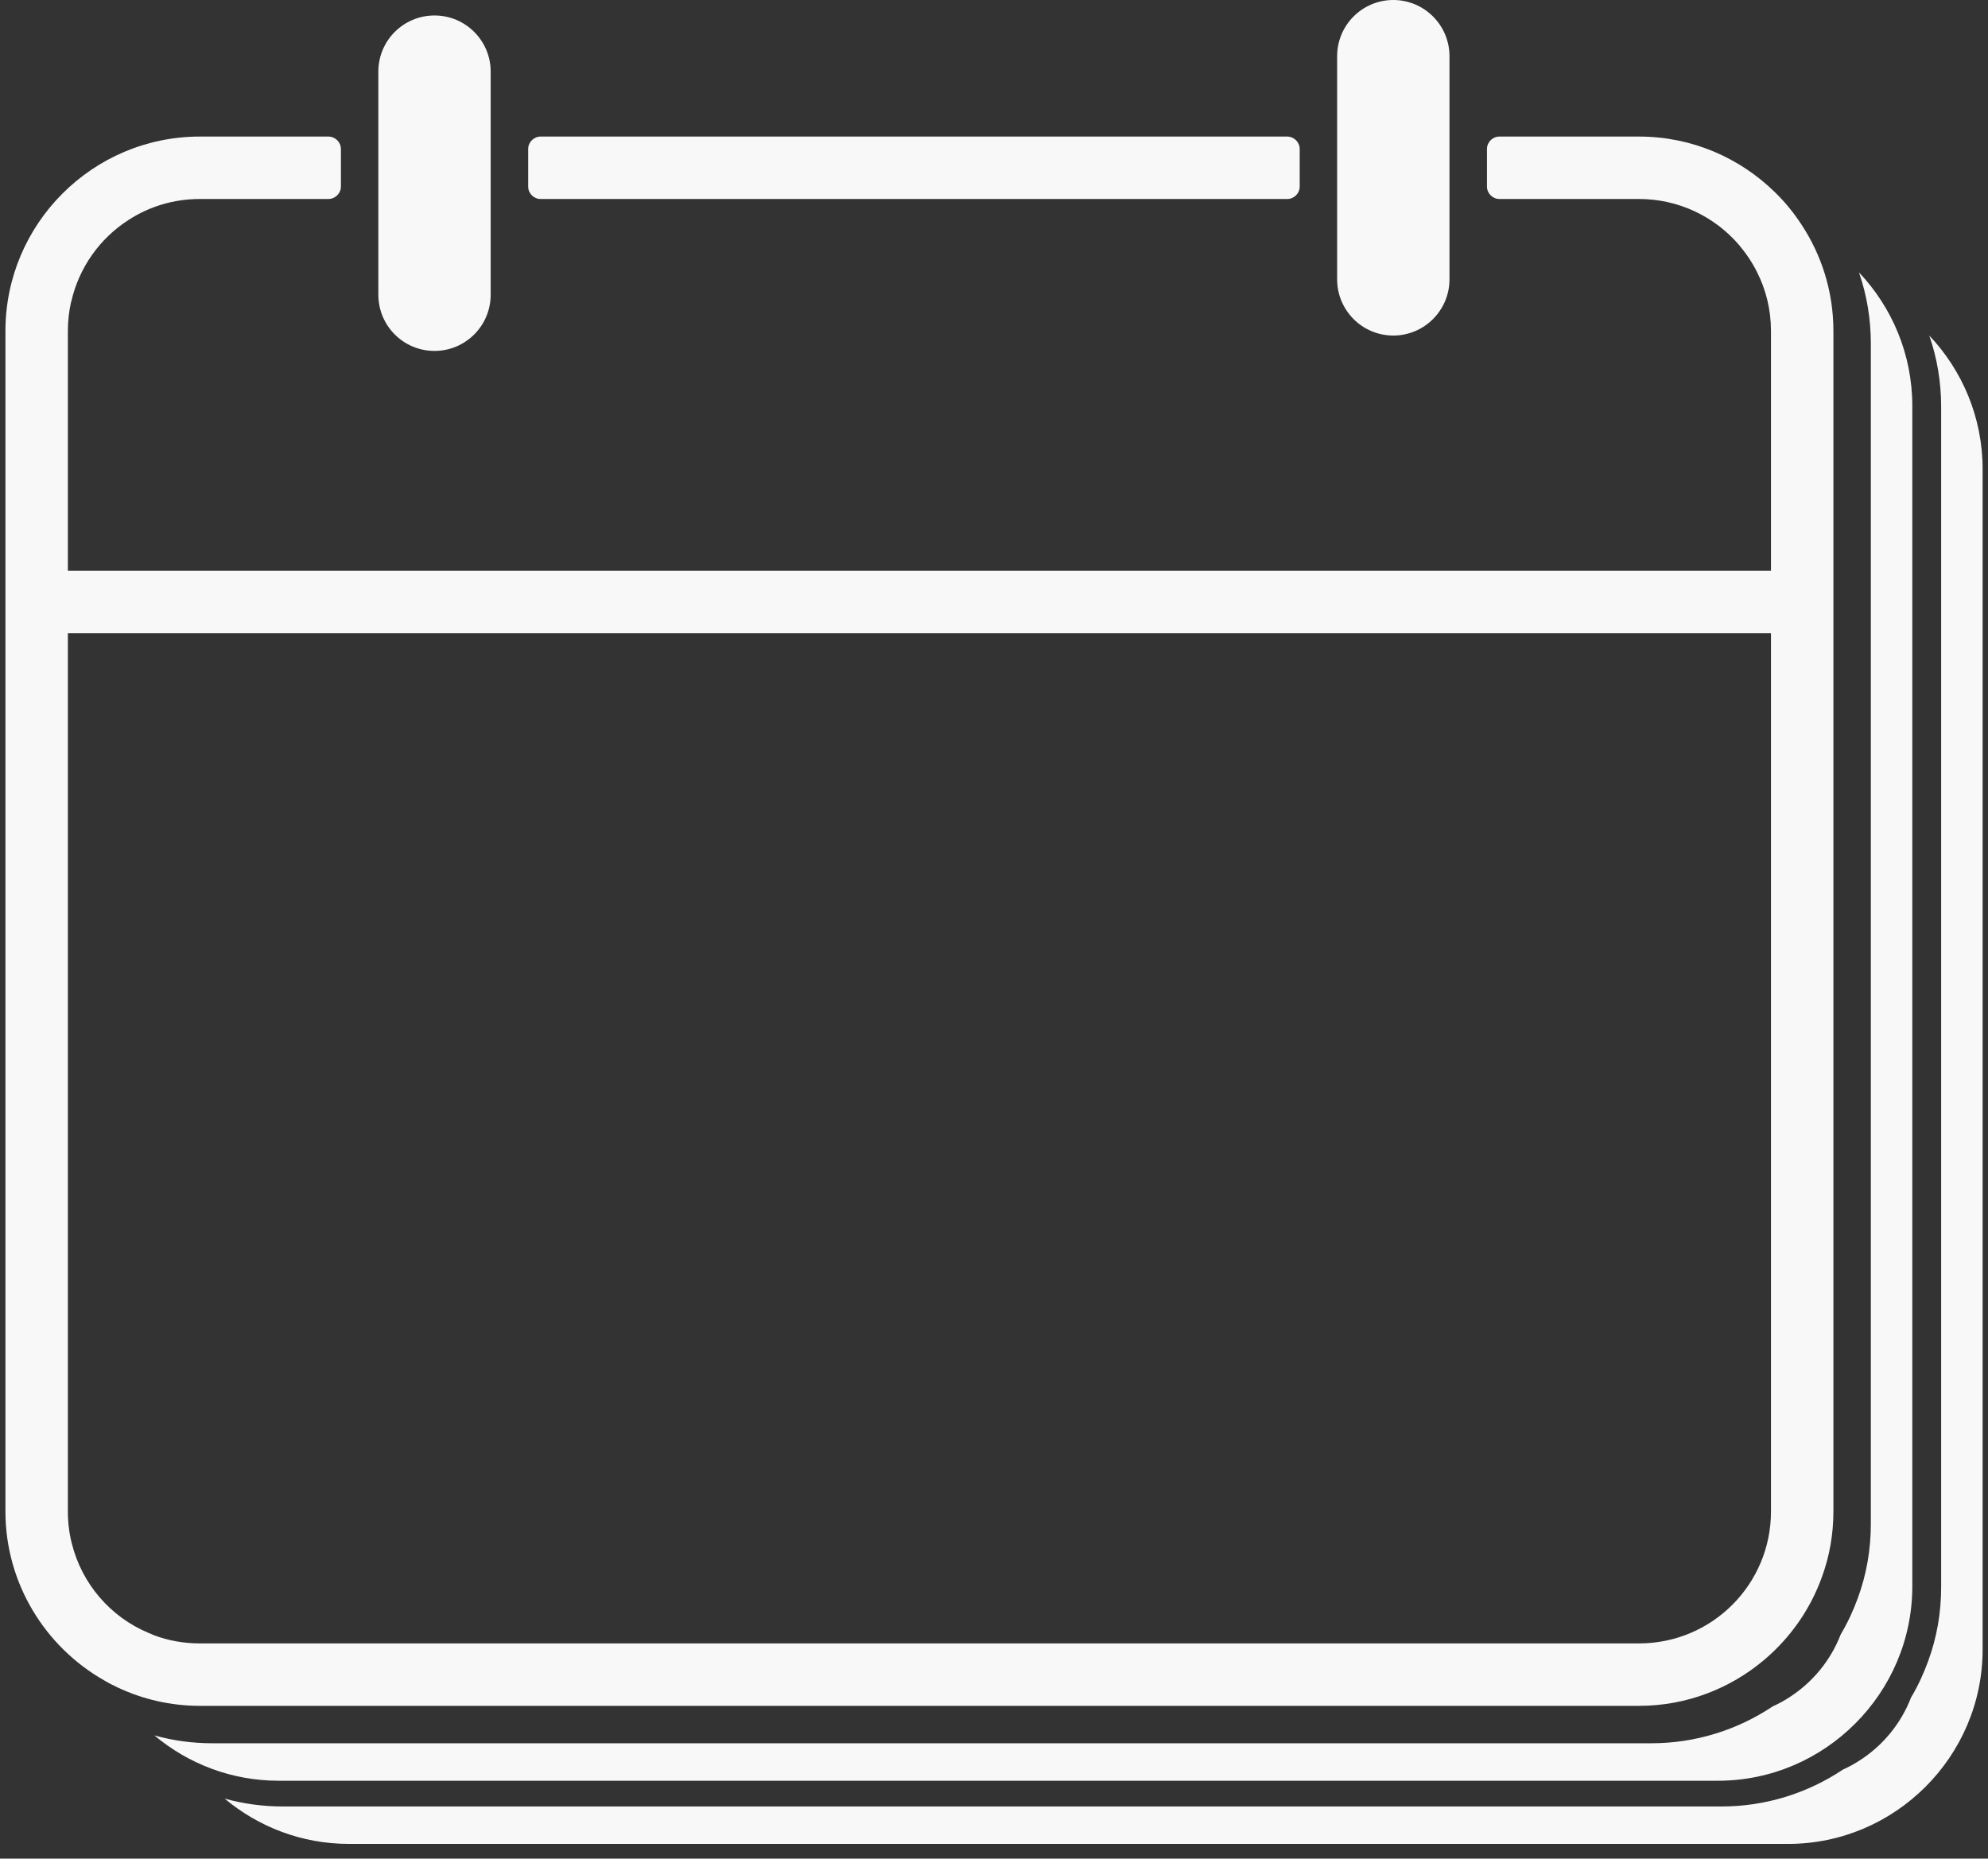
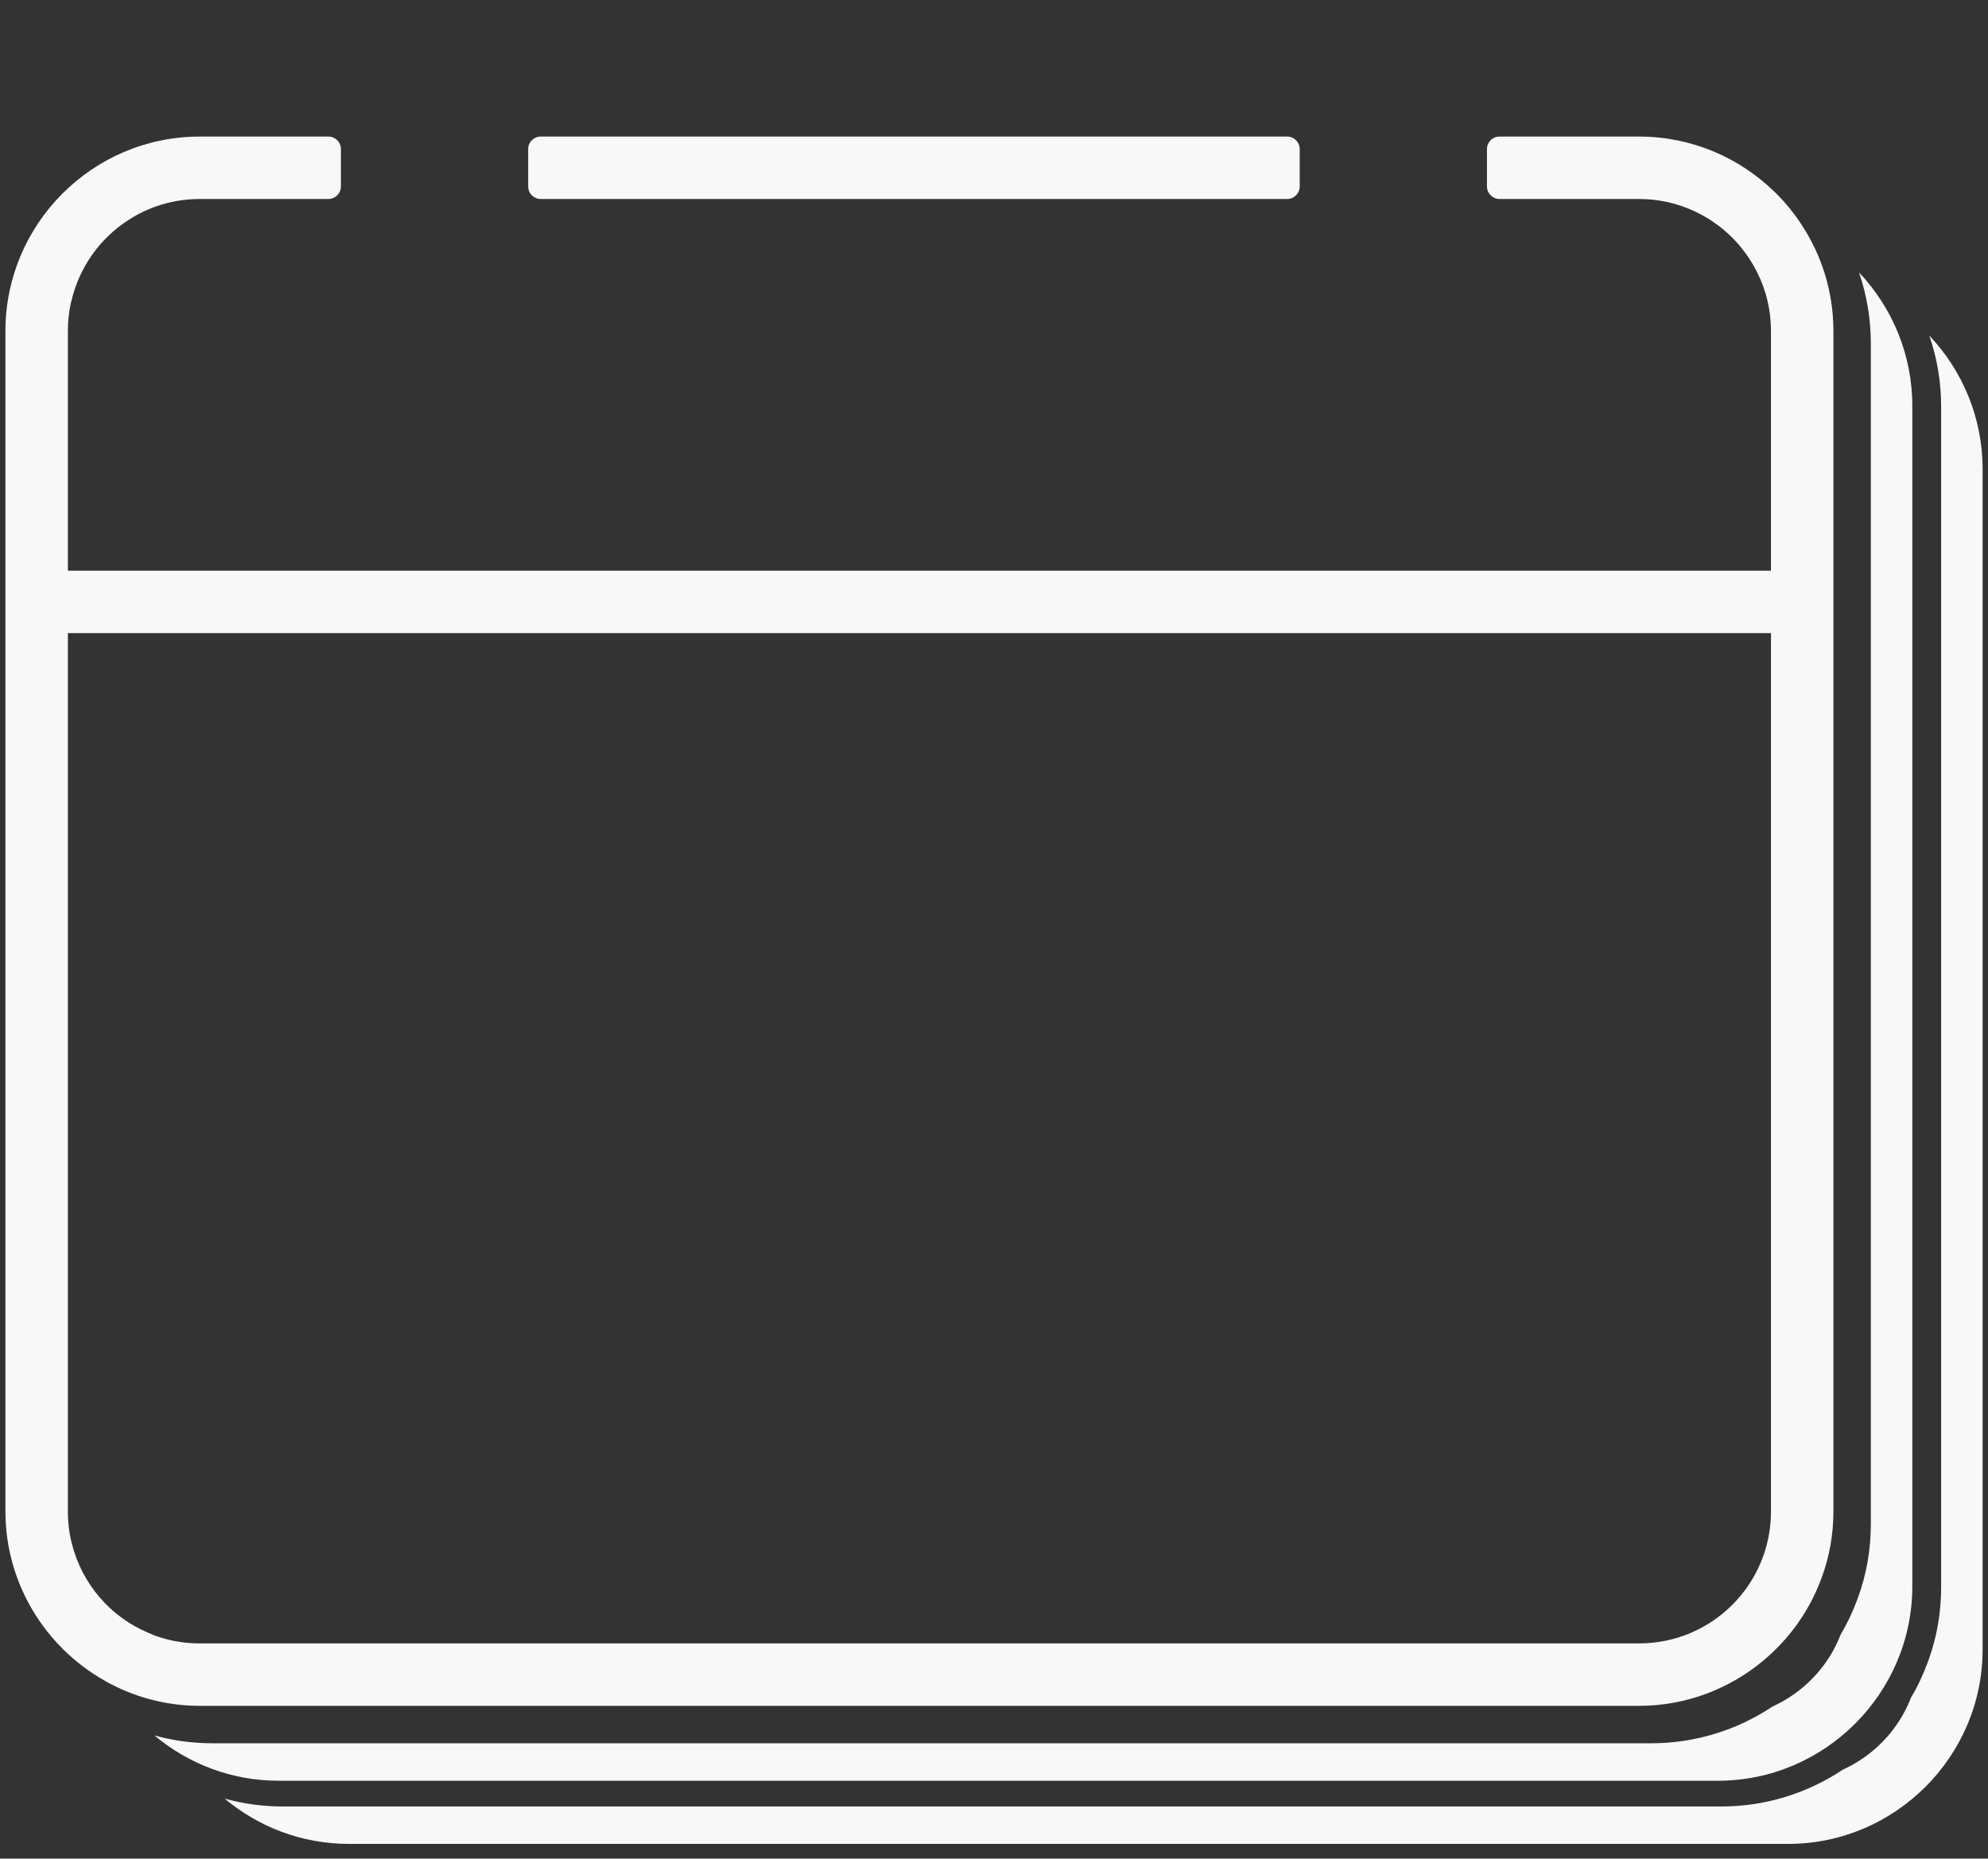
<svg xmlns="http://www.w3.org/2000/svg" width="200" zoomAndPan="magnify" viewBox="0 0 150 140.25" height="187" preserveAspectRatio="xMidYMid meet" version="1.0">
  <rect x="0" y="0" width="150" height="140.25" fill="#333333" stroke="none" />
  <defs>
    <clipPath id="e8fab81e4b">
      <path d="M 16.934 25.285 L 149.594 25.285 L 149.594 139.141 L 16.934 139.141 Z M 16.934 25.285 " clip-rule="nonzero" />
    </clipPath>
    <clipPath id="93bf642db9">
      <path d="M 0.398 10 L 139 10 L 139 129 L 0.398 129 Z M 0.398 10 " clip-rule="nonzero" />
    </clipPath>
    <clipPath id="5415537800">
      <path d="M 103.031 10.742 L 105.82 10.742 L 105.82 13.199 L 103.031 13.199 Z M 103.031 10.742 " clip-rule="nonzero" />
    </clipPath>
    <clipPath id="a1bb64dbd8">
-       <path d="M 105.809 11.613 C 104.543 13.629 103.348 13.254 103.125 12.883 C 102.902 12.434 103.125 11.242 103.496 10.867 C 103.871 10.57 105.438 11.016 105.438 11.016 " clip-rule="nonzero" />
+       <path d="M 105.809 11.613 C 104.543 13.629 103.348 13.254 103.125 12.883 C 102.902 12.434 103.125 11.242 103.496 10.867 " clip-rule="nonzero" />
    </clipPath>
  </defs>
  <path fill="#f8f8f8" d="M 140.266 20.555 C 140.859 22.27 141.16 24.078 141.16 25.922 L 141.16 115 C 141.16 116.93 140.832 118.812 140.18 120.586 C 139.832 121.535 139.41 122.457 138.891 123.324 C 138.129 125.305 136.742 126.98 134.973 128.102 C 134.598 128.348 134.199 128.562 133.785 128.75 C 133.777 128.75 133.766 128.762 133.758 128.762 C 131.055 130.57 127.871 131.547 124.609 131.547 L 16.02 131.547 C 14.531 131.547 13.07 131.352 11.648 130.953 C 14.199 133.094 17.469 134.375 21.031 134.375 L 129.621 134.375 C 137.684 134.375 144.289 127.77 144.289 119.707 L 144.289 30.633 C 144.289 26.734 142.754 23.184 140.266 20.555 " fill-opacity="1" fill-rule="nonzero" />
  <g clip-path="url(#e8fab81e4b)">
    <path fill="#f8f8f8" d="M 145.57 25.32 C 146.164 27.035 146.465 28.844 146.465 30.691 L 146.465 119.766 C 146.465 121.695 146.137 123.578 145.484 125.352 C 145.137 126.301 144.715 127.227 144.195 128.09 C 143.434 130.07 142.047 131.746 140.277 132.867 C 139.898 133.113 139.504 133.328 139.09 133.516 C 139.078 133.516 139.07 133.527 139.062 133.527 C 136.359 135.336 133.172 136.316 129.914 136.316 L 21.32 136.316 C 19.832 136.316 18.375 136.117 16.949 135.723 C 19.504 137.859 22.773 139.141 26.332 139.141 L 134.926 139.141 C 142.988 139.141 149.594 132.539 149.594 124.473 L 149.594 35.398 C 149.594 31.5 148.059 27.949 145.57 25.32 " fill-opacity="1" fill-rule="nonzero" />
  </g>
  <path fill="#f8f8f8" d="M 40.793 15.016 L 97.125 15.016 C 97.641 15.016 98.066 14.594 98.066 14.074 L 98.066 11.246 C 98.066 10.73 97.641 10.305 97.125 10.305 L 40.793 10.305 C 40.273 10.305 39.852 10.73 39.852 11.246 L 39.852 14.074 C 39.852 14.594 40.273 15.016 40.793 15.016 " fill-opacity="1" fill-rule="nonzero" />
  <g clip-path="url(#93bf642db9)">
    <path fill="#f8f8f8" d="M 5.422 116.484 C 5.223 115.715 5.121 114.895 5.121 114.055 L 5.121 47.777 L 133.625 47.777 L 133.625 114.055 C 133.625 119.559 129.172 124.012 123.668 124.012 L 15.078 124.012 C 13.852 124.012 12.684 123.797 11.609 123.391 C 11.469 123.336 11.328 123.277 11.188 123.211 C 8.34 122.016 6.184 119.527 5.422 116.484 Z M 20.086 128.723 L 123.668 128.723 C 127.25 128.723 130.535 127.422 133.09 125.273 C 135.059 123.617 136.586 121.461 137.469 119 C 138.035 117.457 138.336 115.789 138.336 114.055 L 138.336 24.98 C 138.336 22.016 137.449 19.254 135.926 16.945 C 135.348 16.059 134.68 15.242 133.926 14.508 C 131.281 11.914 127.664 10.305 123.668 10.305 L 113.137 10.305 C 112.621 10.305 112.195 10.727 112.195 11.246 L 112.195 14.074 C 112.195 14.59 112.621 15.016 113.137 15.016 L 123.668 15.016 C 126.664 15.016 129.359 16.344 131.188 18.453 C 131.723 19.086 132.195 19.773 132.57 20.527 C 133.25 21.863 133.625 23.379 133.625 24.98 L 133.625 43.066 L 5.121 43.066 L 5.121 24.98 C 5.121 24.227 5.203 23.492 5.363 22.785 C 5.363 22.777 5.375 22.77 5.375 22.77 C 5.957 20.188 7.539 17.98 9.699 16.598 C 11.254 15.59 13.09 15.016 15.078 15.016 L 24.777 15.016 C 25.297 15.016 25.723 14.59 25.723 14.074 L 25.723 11.246 C 25.723 10.727 25.297 10.305 24.777 10.305 L 15.078 10.305 C 6.992 10.305 0.41 16.891 0.41 24.98 L 0.41 114.055 C 0.41 119.48 3.406 124.258 7.824 126.781 C 8.164 126.988 8.52 127.168 8.879 127.336 C 10.762 128.223 12.863 128.723 15.078 128.723 L 20.086 128.723 " fill-opacity="1" fill-rule="nonzero" />
  </g>
-   <path fill="#f8f8f8" d="M 32.785 26.48 C 35.121 26.48 37.023 24.586 37.023 22.238 L 37.023 5.406 C 37.023 3.062 35.121 1.168 32.785 1.168 C 30.441 1.168 28.547 3.062 28.547 5.406 L 28.547 22.238 C 28.547 24.586 30.441 26.48 32.785 26.48 " fill-opacity="1" fill-rule="nonzero" />
-   <path fill="#f8f8f8" d="M 105.129 25.32 C 107.465 25.32 109.367 23.418 109.367 21.082 L 109.367 4.238 C 109.367 1.902 107.465 0 105.129 0 C 102.785 0 100.891 1.902 100.891 4.238 L 100.891 21.082 C 100.891 23.418 102.785 25.32 105.129 25.32 " fill-opacity="1" fill-rule="nonzero" />
  <g clip-path="url(#5415537800)">
    <g clip-path="url(#a1bb64dbd8)">
-       <path fill="#f8f8f8" d="M 100.141 7.883 L 108.879 7.883 L 108.879 16.391 L 100.141 16.391 Z M 100.141 7.883 " fill-opacity="1" fill-rule="nonzero" />
-     </g>
+       </g>
  </g>
</svg>